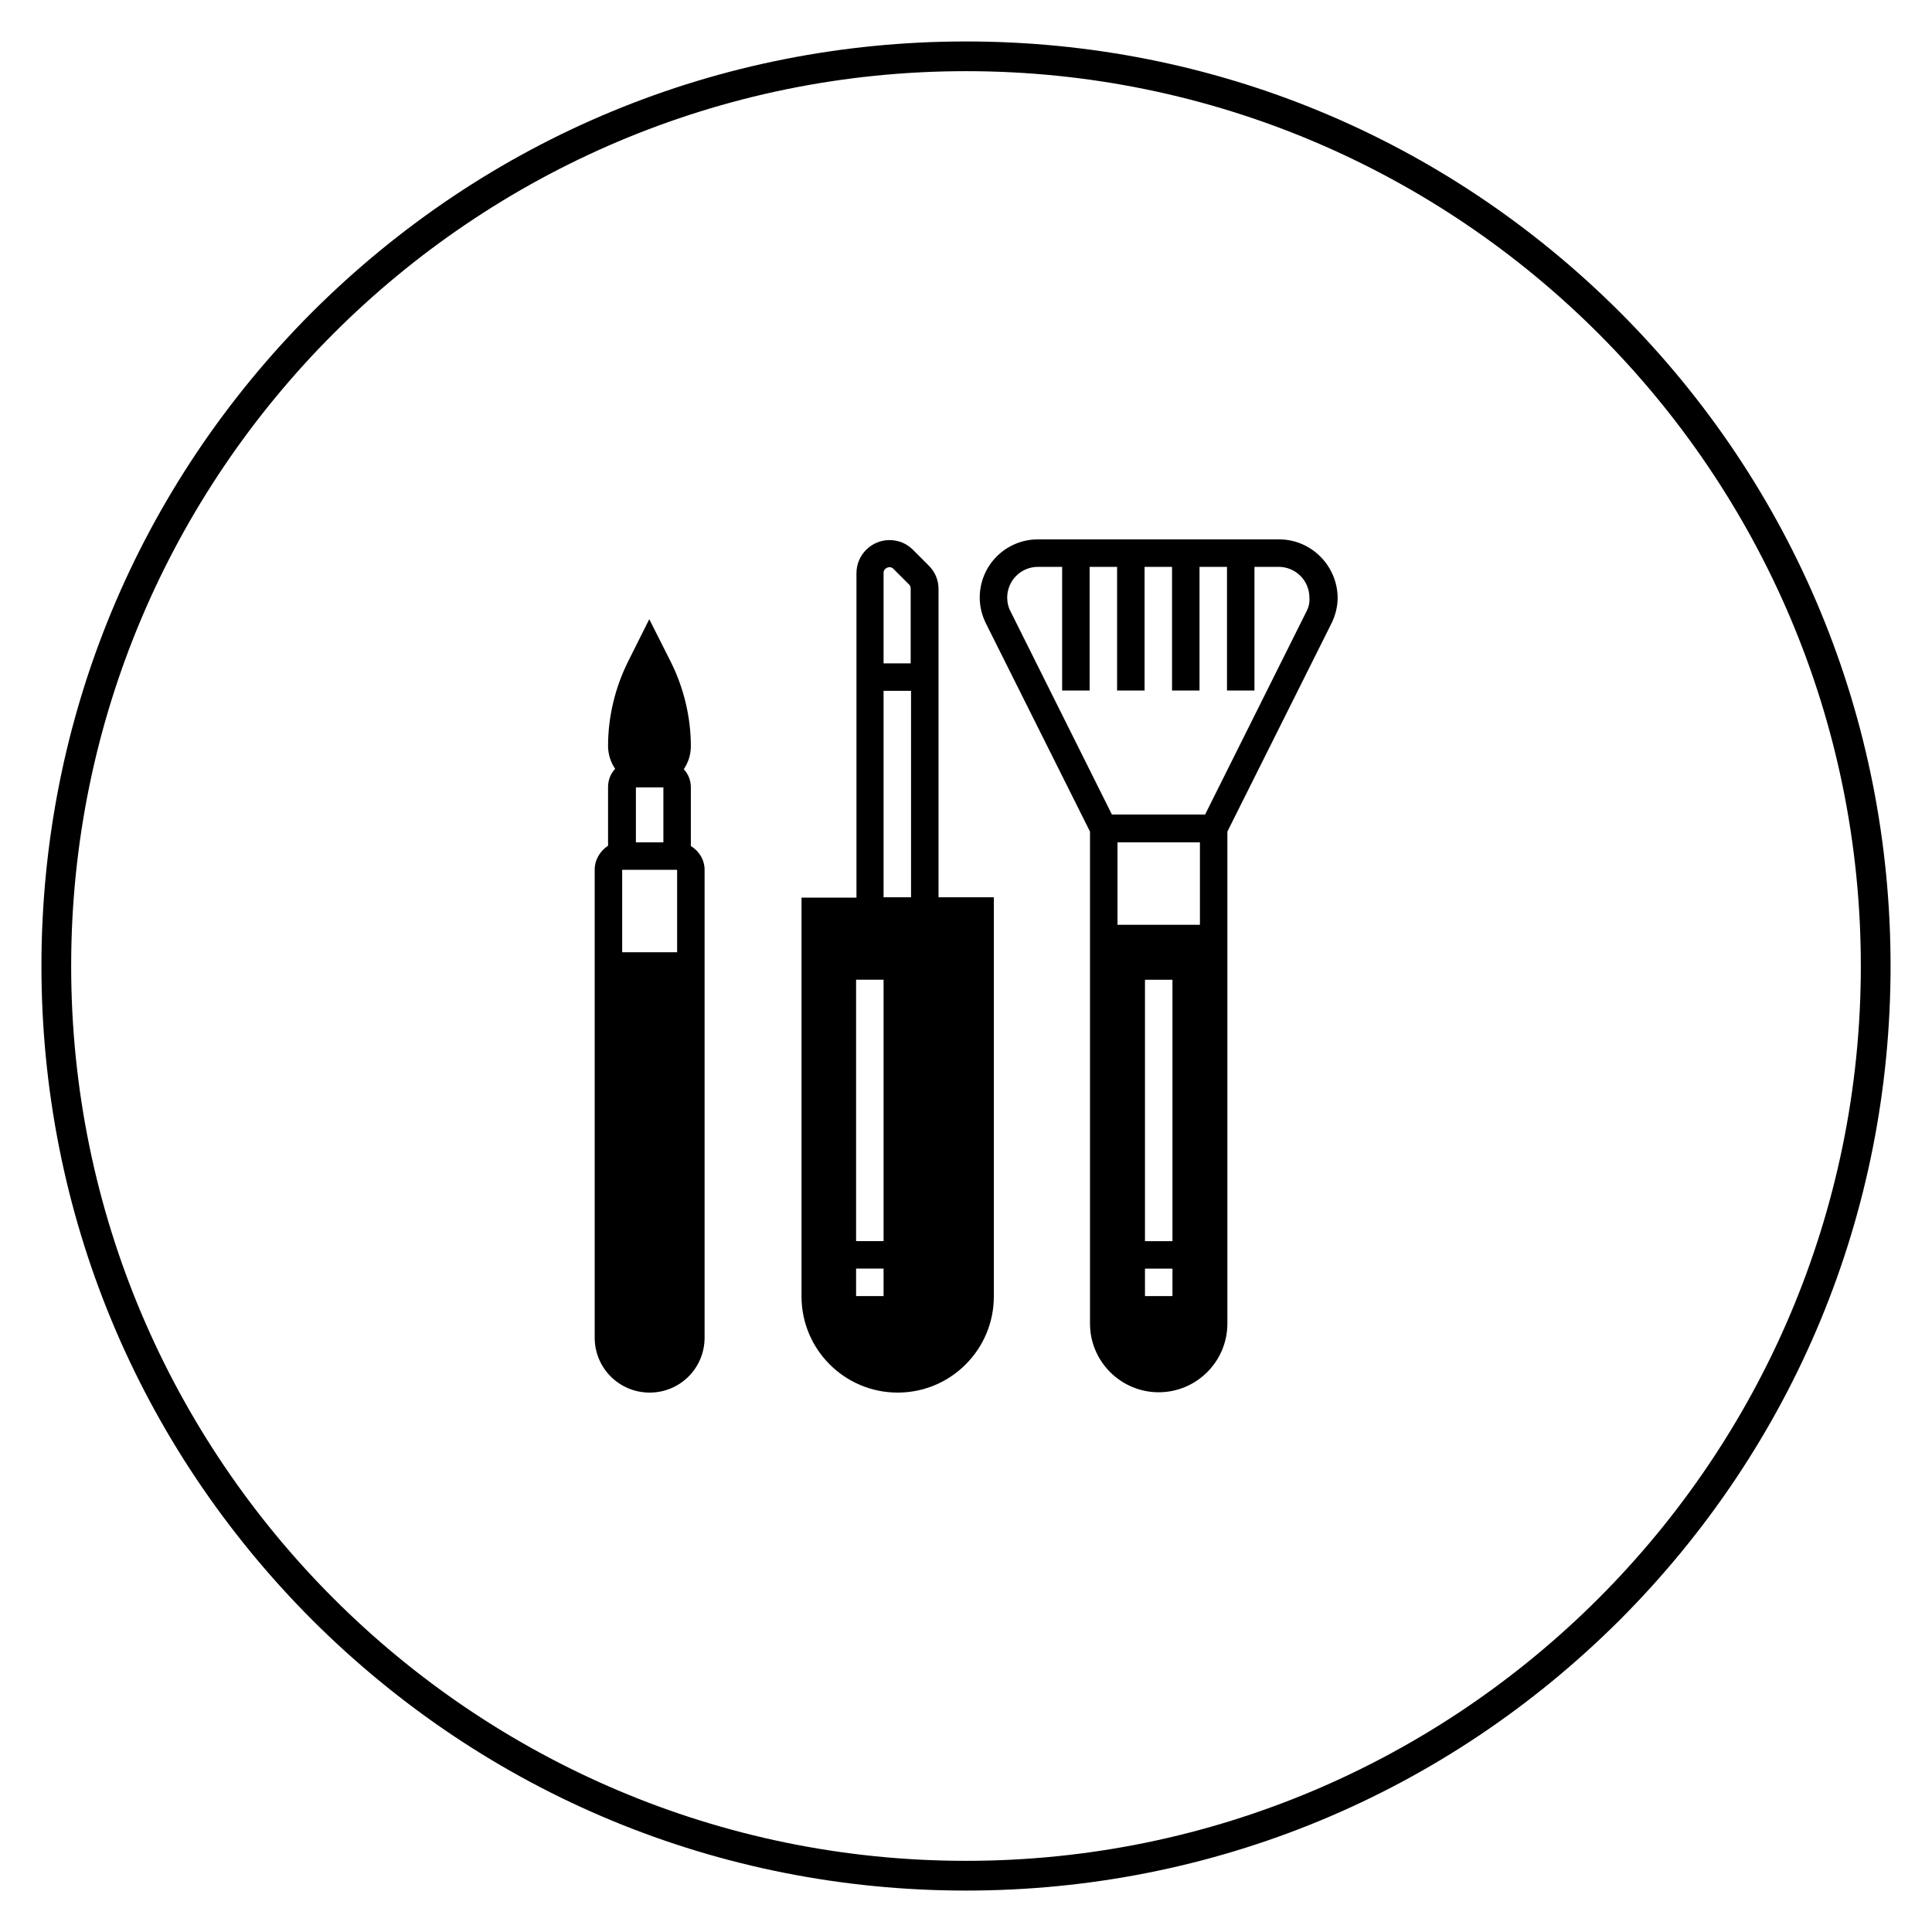
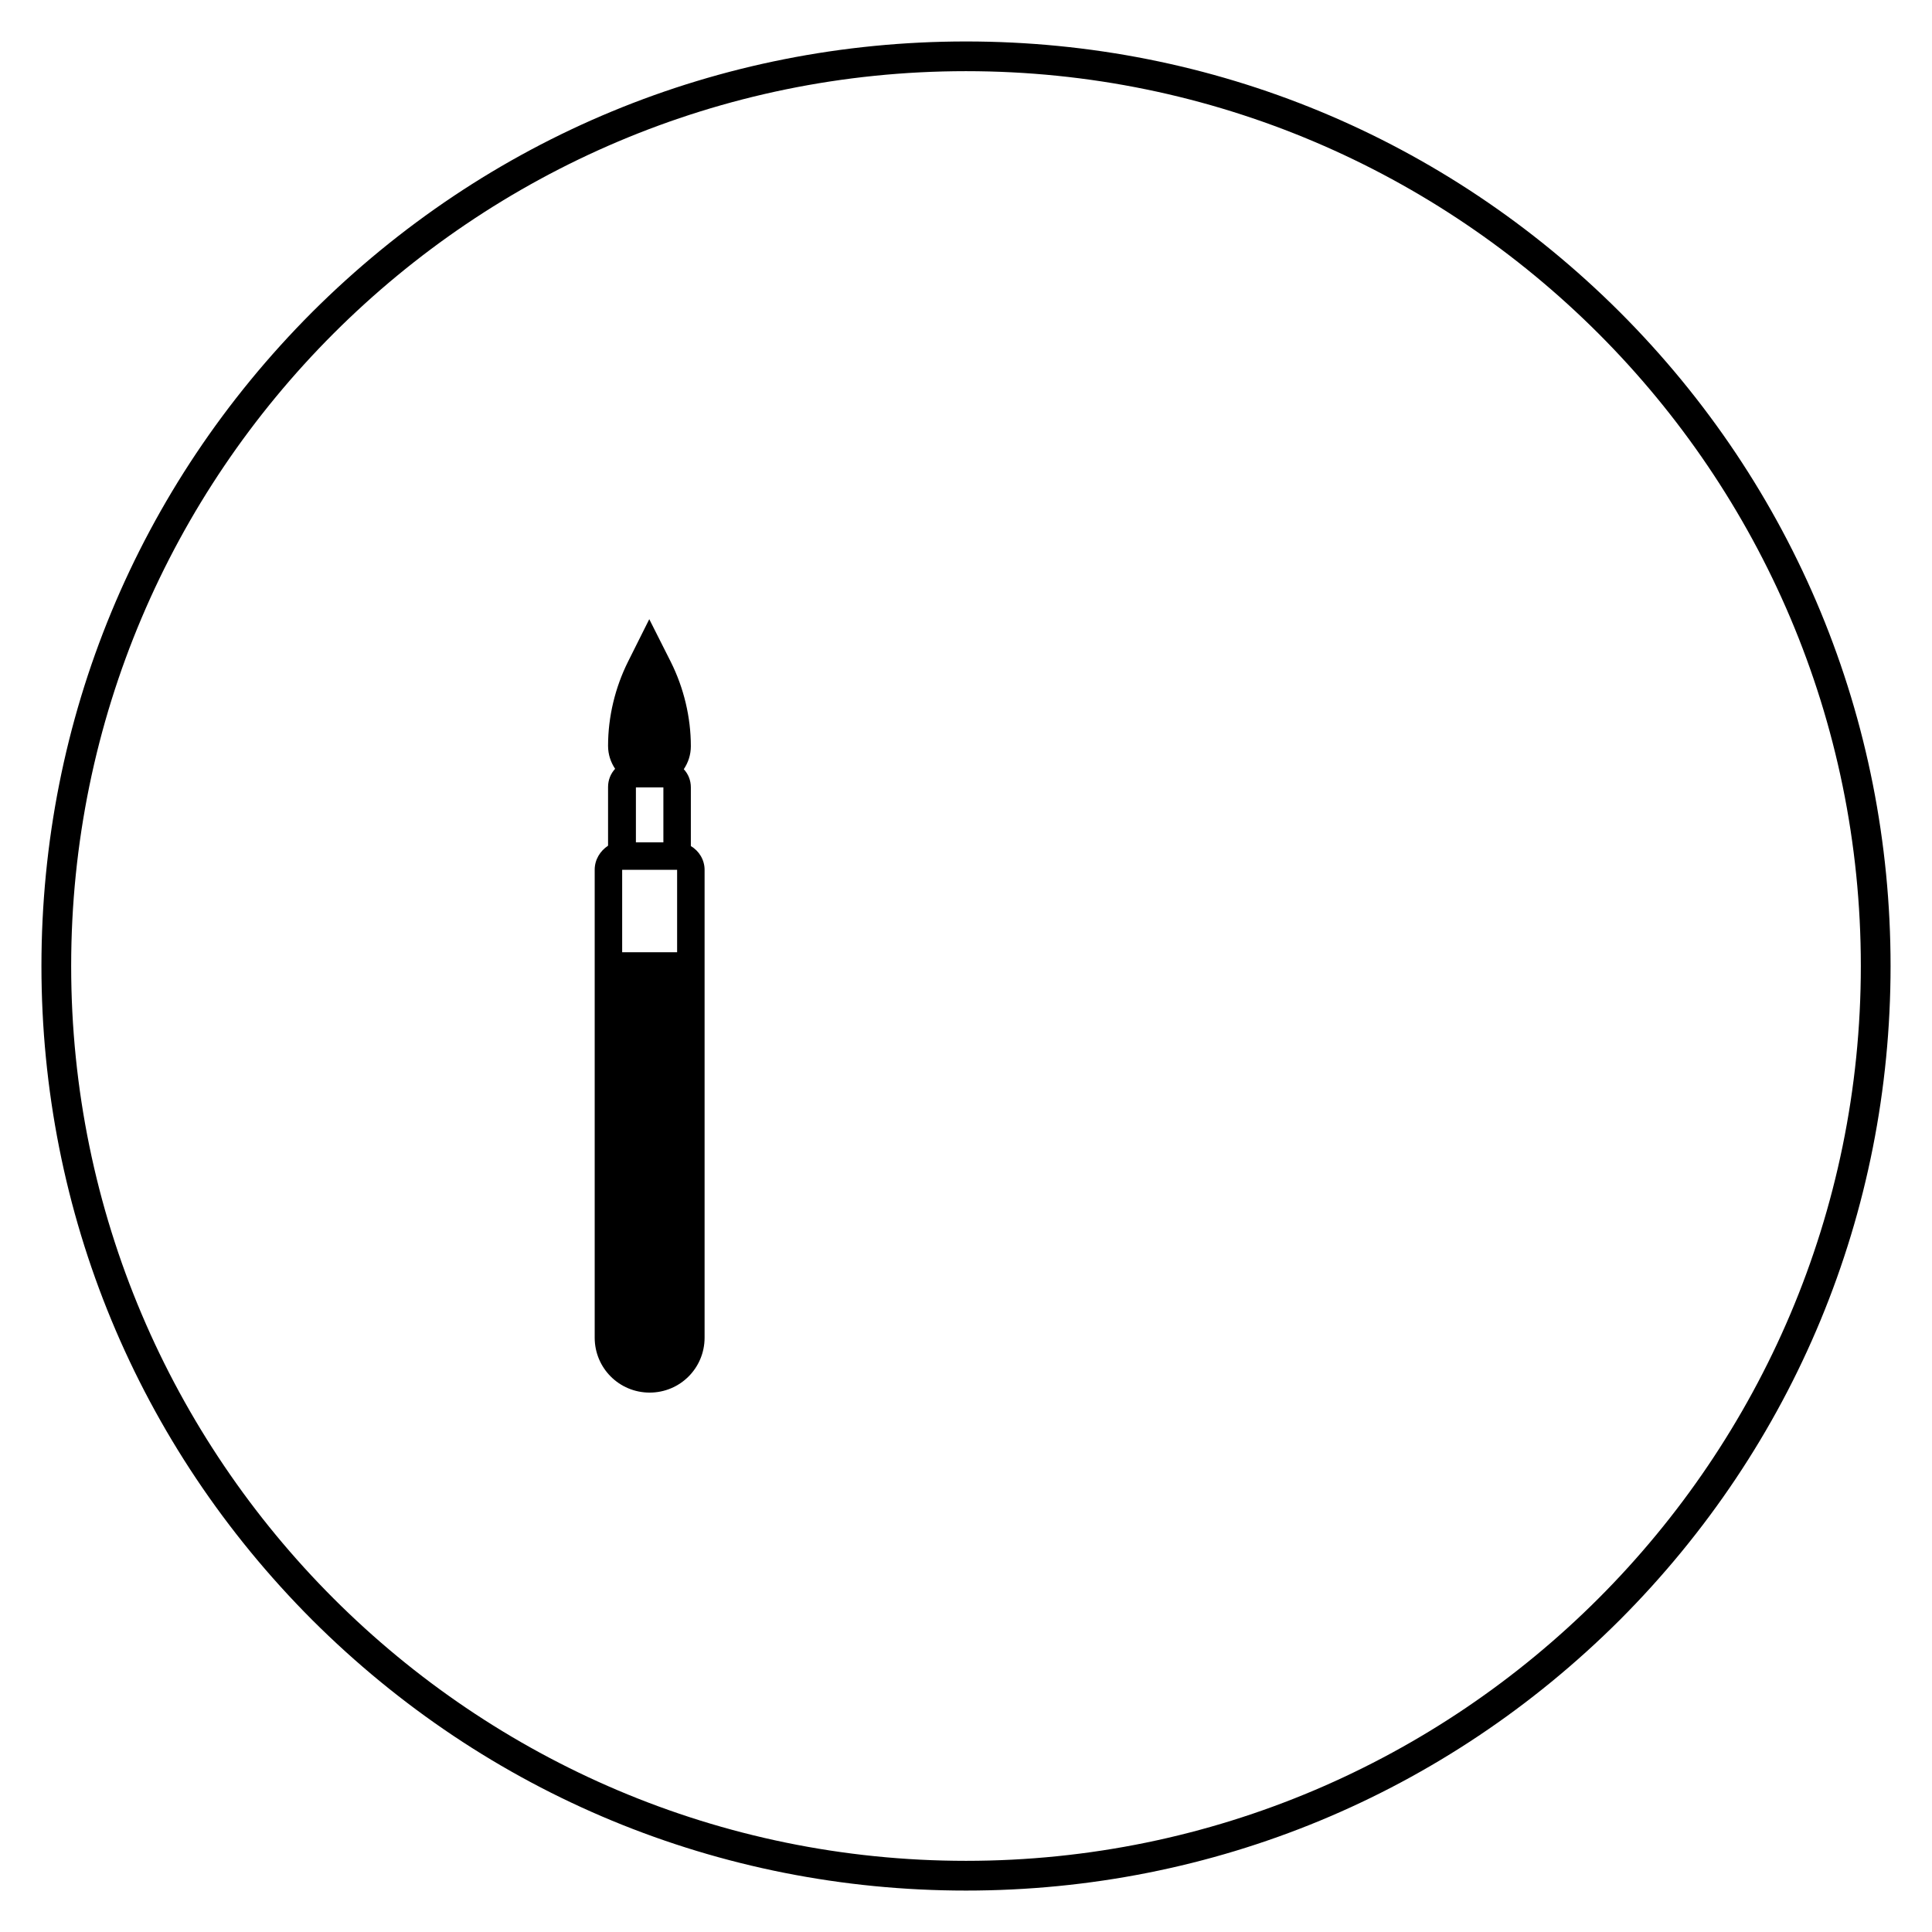
<svg xmlns="http://www.w3.org/2000/svg" fill="#000000" width="800px" height="800px" version="1.1" viewBox="144 144 512 512">
  <g>
    <path d="m301.6 374.51v123.98c0 8.07 6.496 14.562 14.562 14.562 8.07 0 14.562-6.496 14.562-14.562v-123.98c0-2.656-1.477-5.019-3.641-6.297v-15.547c0-1.871-0.688-3.543-1.871-4.82 1.18-1.77 1.871-3.836 1.871-6.102 0-7.676-1.871-15.449-5.312-22.336l-5.707-11.316-5.609 11.215c-3.445 6.887-5.312 14.66-5.312 22.336 0 2.262 0.688 4.328 1.871 6.102-1.18 1.277-1.871 2.953-1.871 4.82v15.547c-2.066 1.383-3.543 3.644-3.543 6.398zm7.281 0h14.562v21.844h-14.562zm10.922-7.281h-7.281v-14.562h7.281z" />
-     <path d="m482.95 286.94h-63.863c-8.562 0-15.449 6.887-15.449 15.449 0 2.363 0.59 4.723 1.672 6.887l27.551 55.105v130.38c0 10.035 8.168 18.203 18.203 18.203s18.203-8.168 18.203-18.203v-130.38l27.551-55.105c1.082-2.164 1.672-4.527 1.672-6.887-0.09-8.465-6.977-15.449-15.539-15.449zm-28.238 200.54h-7.281v-7.281h7.281zm0-14.562h-7.281v-69.273h7.281zm7.281-83.84h-21.844v-21.844h21.844zm28.238-83.047-26.863 53.824h-24.699l-26.863-53.824c-0.59-1.082-0.887-2.363-0.887-3.641 0-4.527 3.641-8.168 8.168-8.168h6.394v32.766h7.281v-32.766h7.281v32.766h7.281v-32.766h7.281v32.766h7.281v-32.766h7.281v32.766h7.281v-32.766h6.394c4.527 0 8.168 3.641 8.168 8.168 0.105 1.277-0.191 2.559-0.781 3.641z" />
-     <path d="m392.72 381.79v-81.672c0-2.363-0.887-4.527-2.559-6.199l-4.231-4.231c-1.672-1.672-3.836-2.559-6.199-2.559-4.82 0-8.758 3.938-8.758 8.758v86h-14.562v105.68c0 14.07 11.414 25.484 25.484 25.484 14.07 0 25.484-11.414 25.484-25.484v-105.78zm-14.566 105.68h-7.281v-7.281h7.281zm0-14.562h-7.281v-69.273h7.281zm7.281-91.121h-7.281v-54.711h7.281zm0-61.992h-7.281v-24.008c0-1.277 1.672-1.969 2.559-1.082l4.231 4.231c0.297 0.297 0.395 0.688 0.395 1.082v19.777z" />
    <path d="m400 645.02c-65.438 0-126.94-25.484-173.28-71.734-46.25-46.348-71.738-107.85-71.738-173.28 0-65.438 25.484-126.94 71.734-173.28 46.348-46.25 107.85-71.738 173.29-71.738s126.94 25.484 173.28 71.734c46.25 46.25 71.734 107.85 71.734 173.28 0 65.438-25.484 126.94-71.734 173.28-46.348 46.254-107.85 71.738-173.28 71.738zm0-482.16c-130.78 0-237.14 106.37-237.14 237.14 0 130.77 106.37 237.14 237.14 237.14s237.14-106.37 237.14-237.14c0-130.78-106.37-237.14-237.14-237.14z" />
  </g>
</svg>